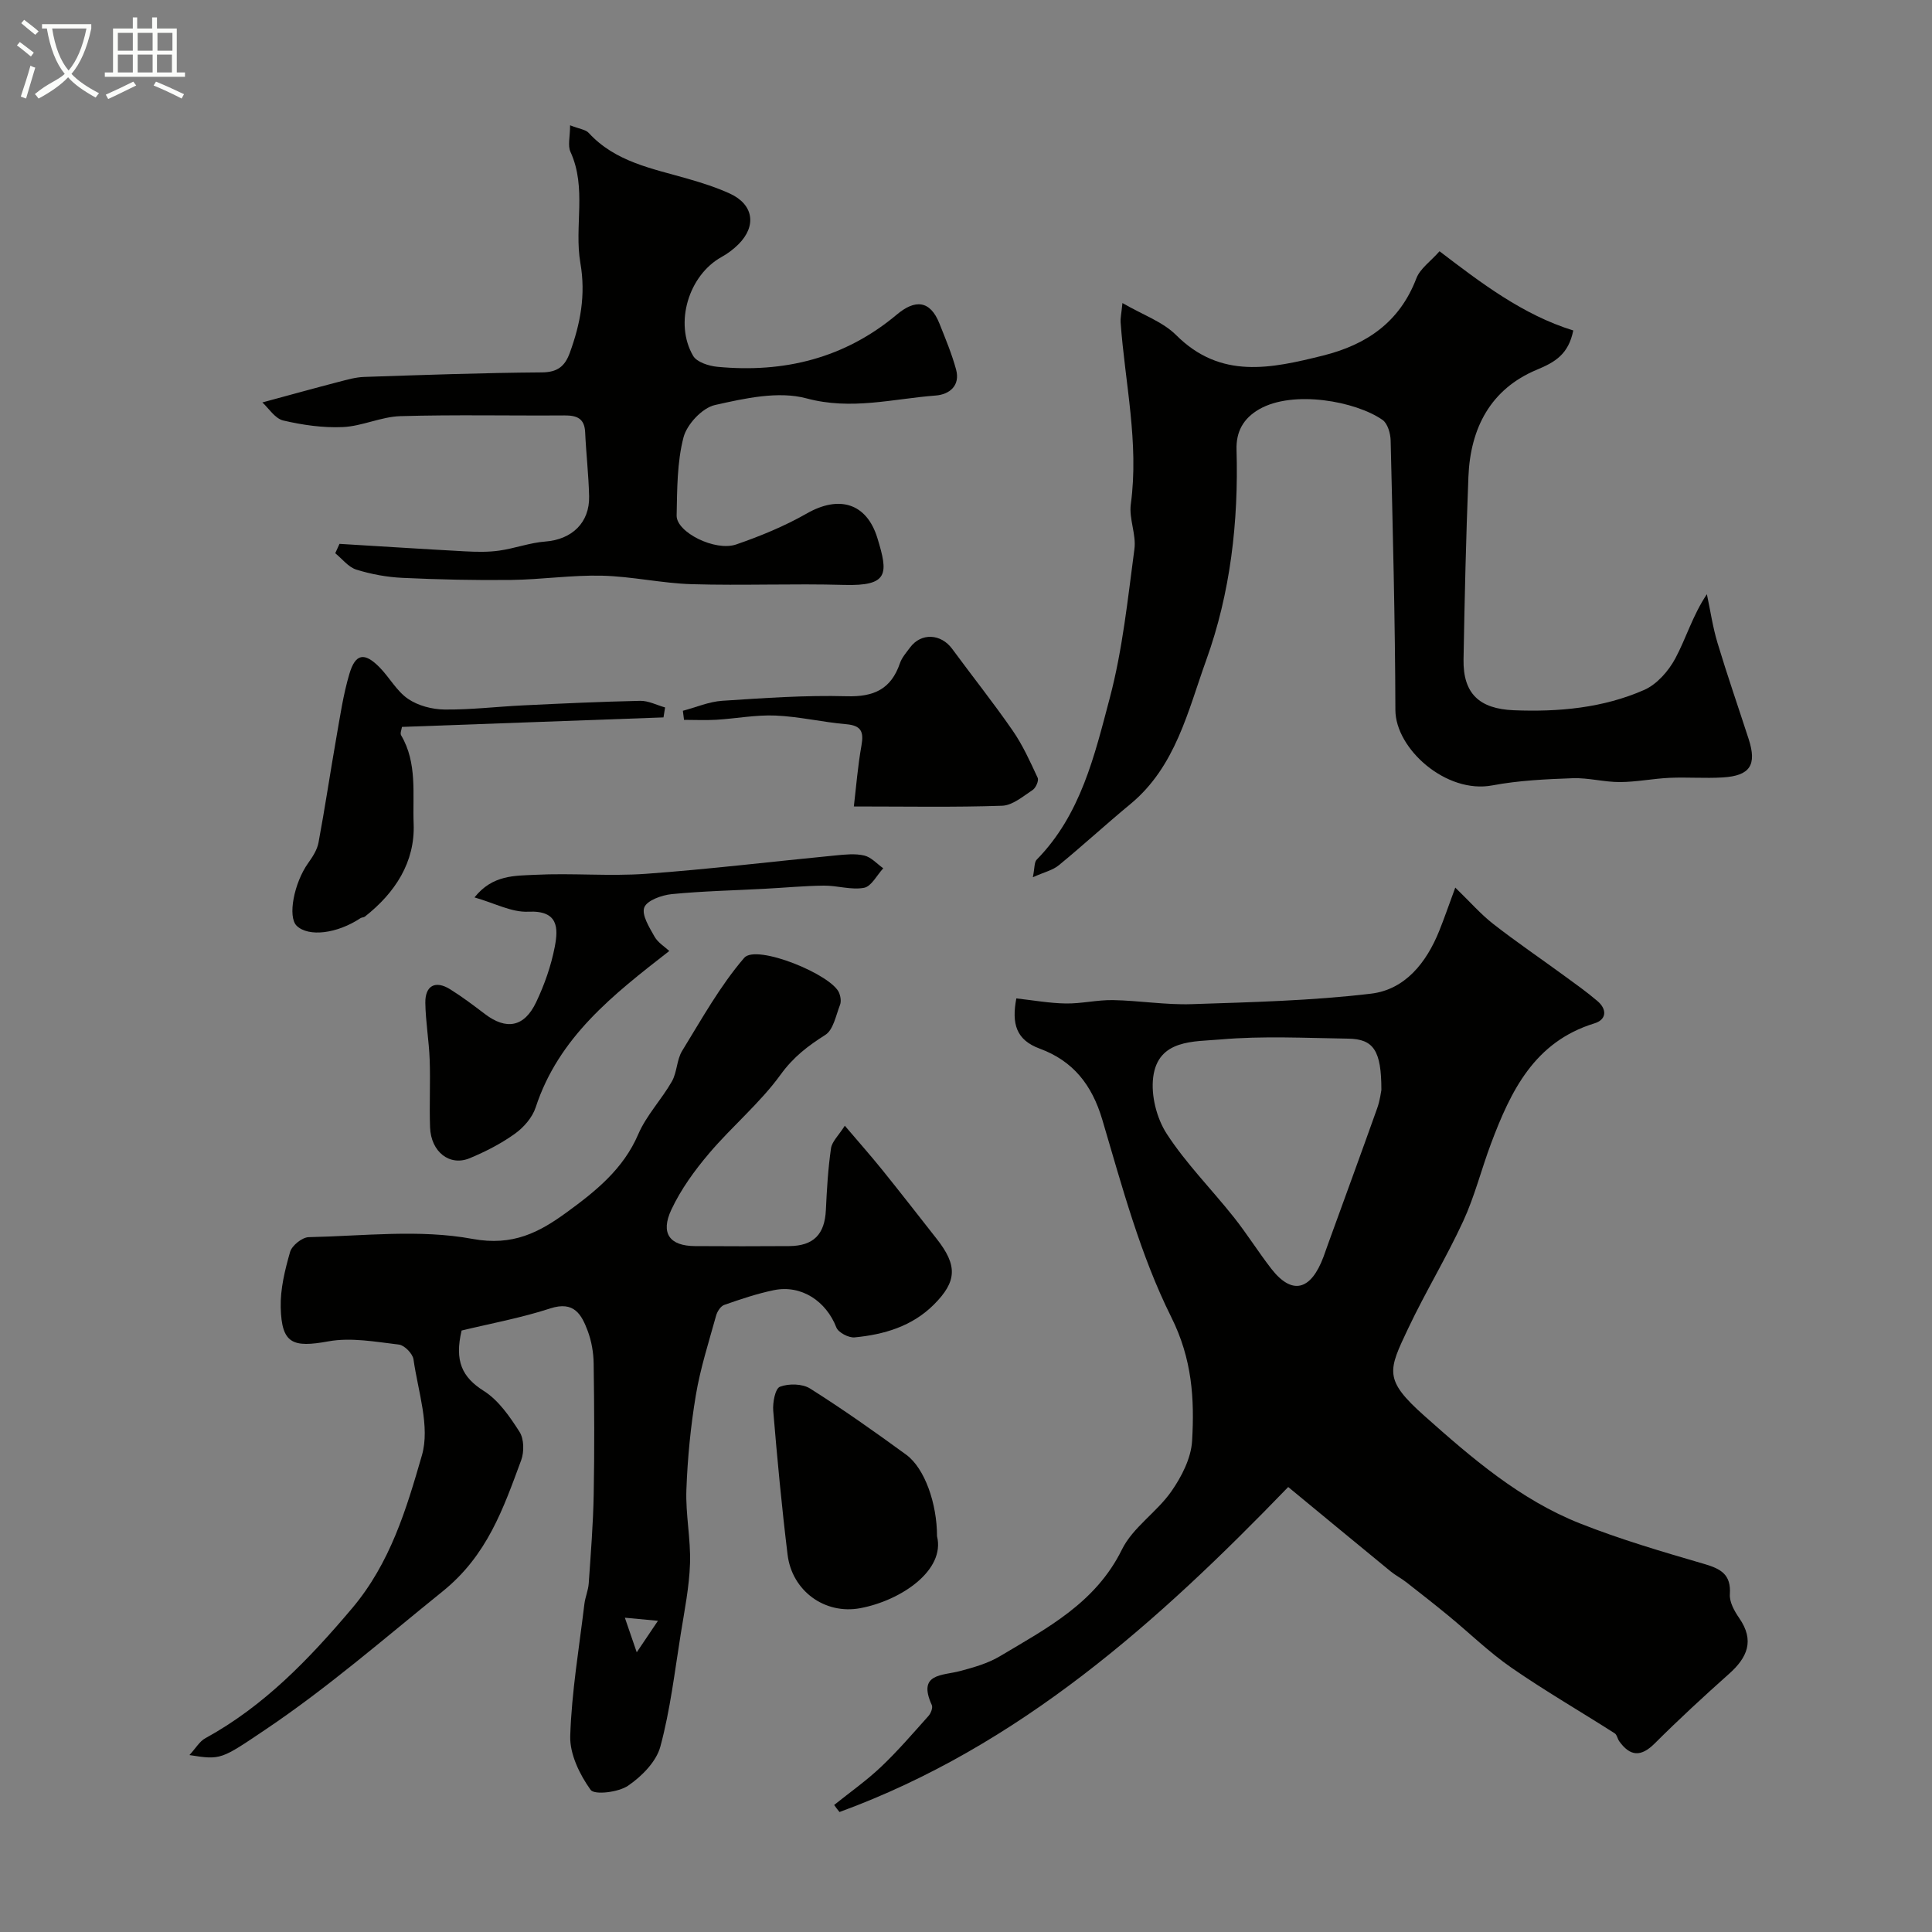
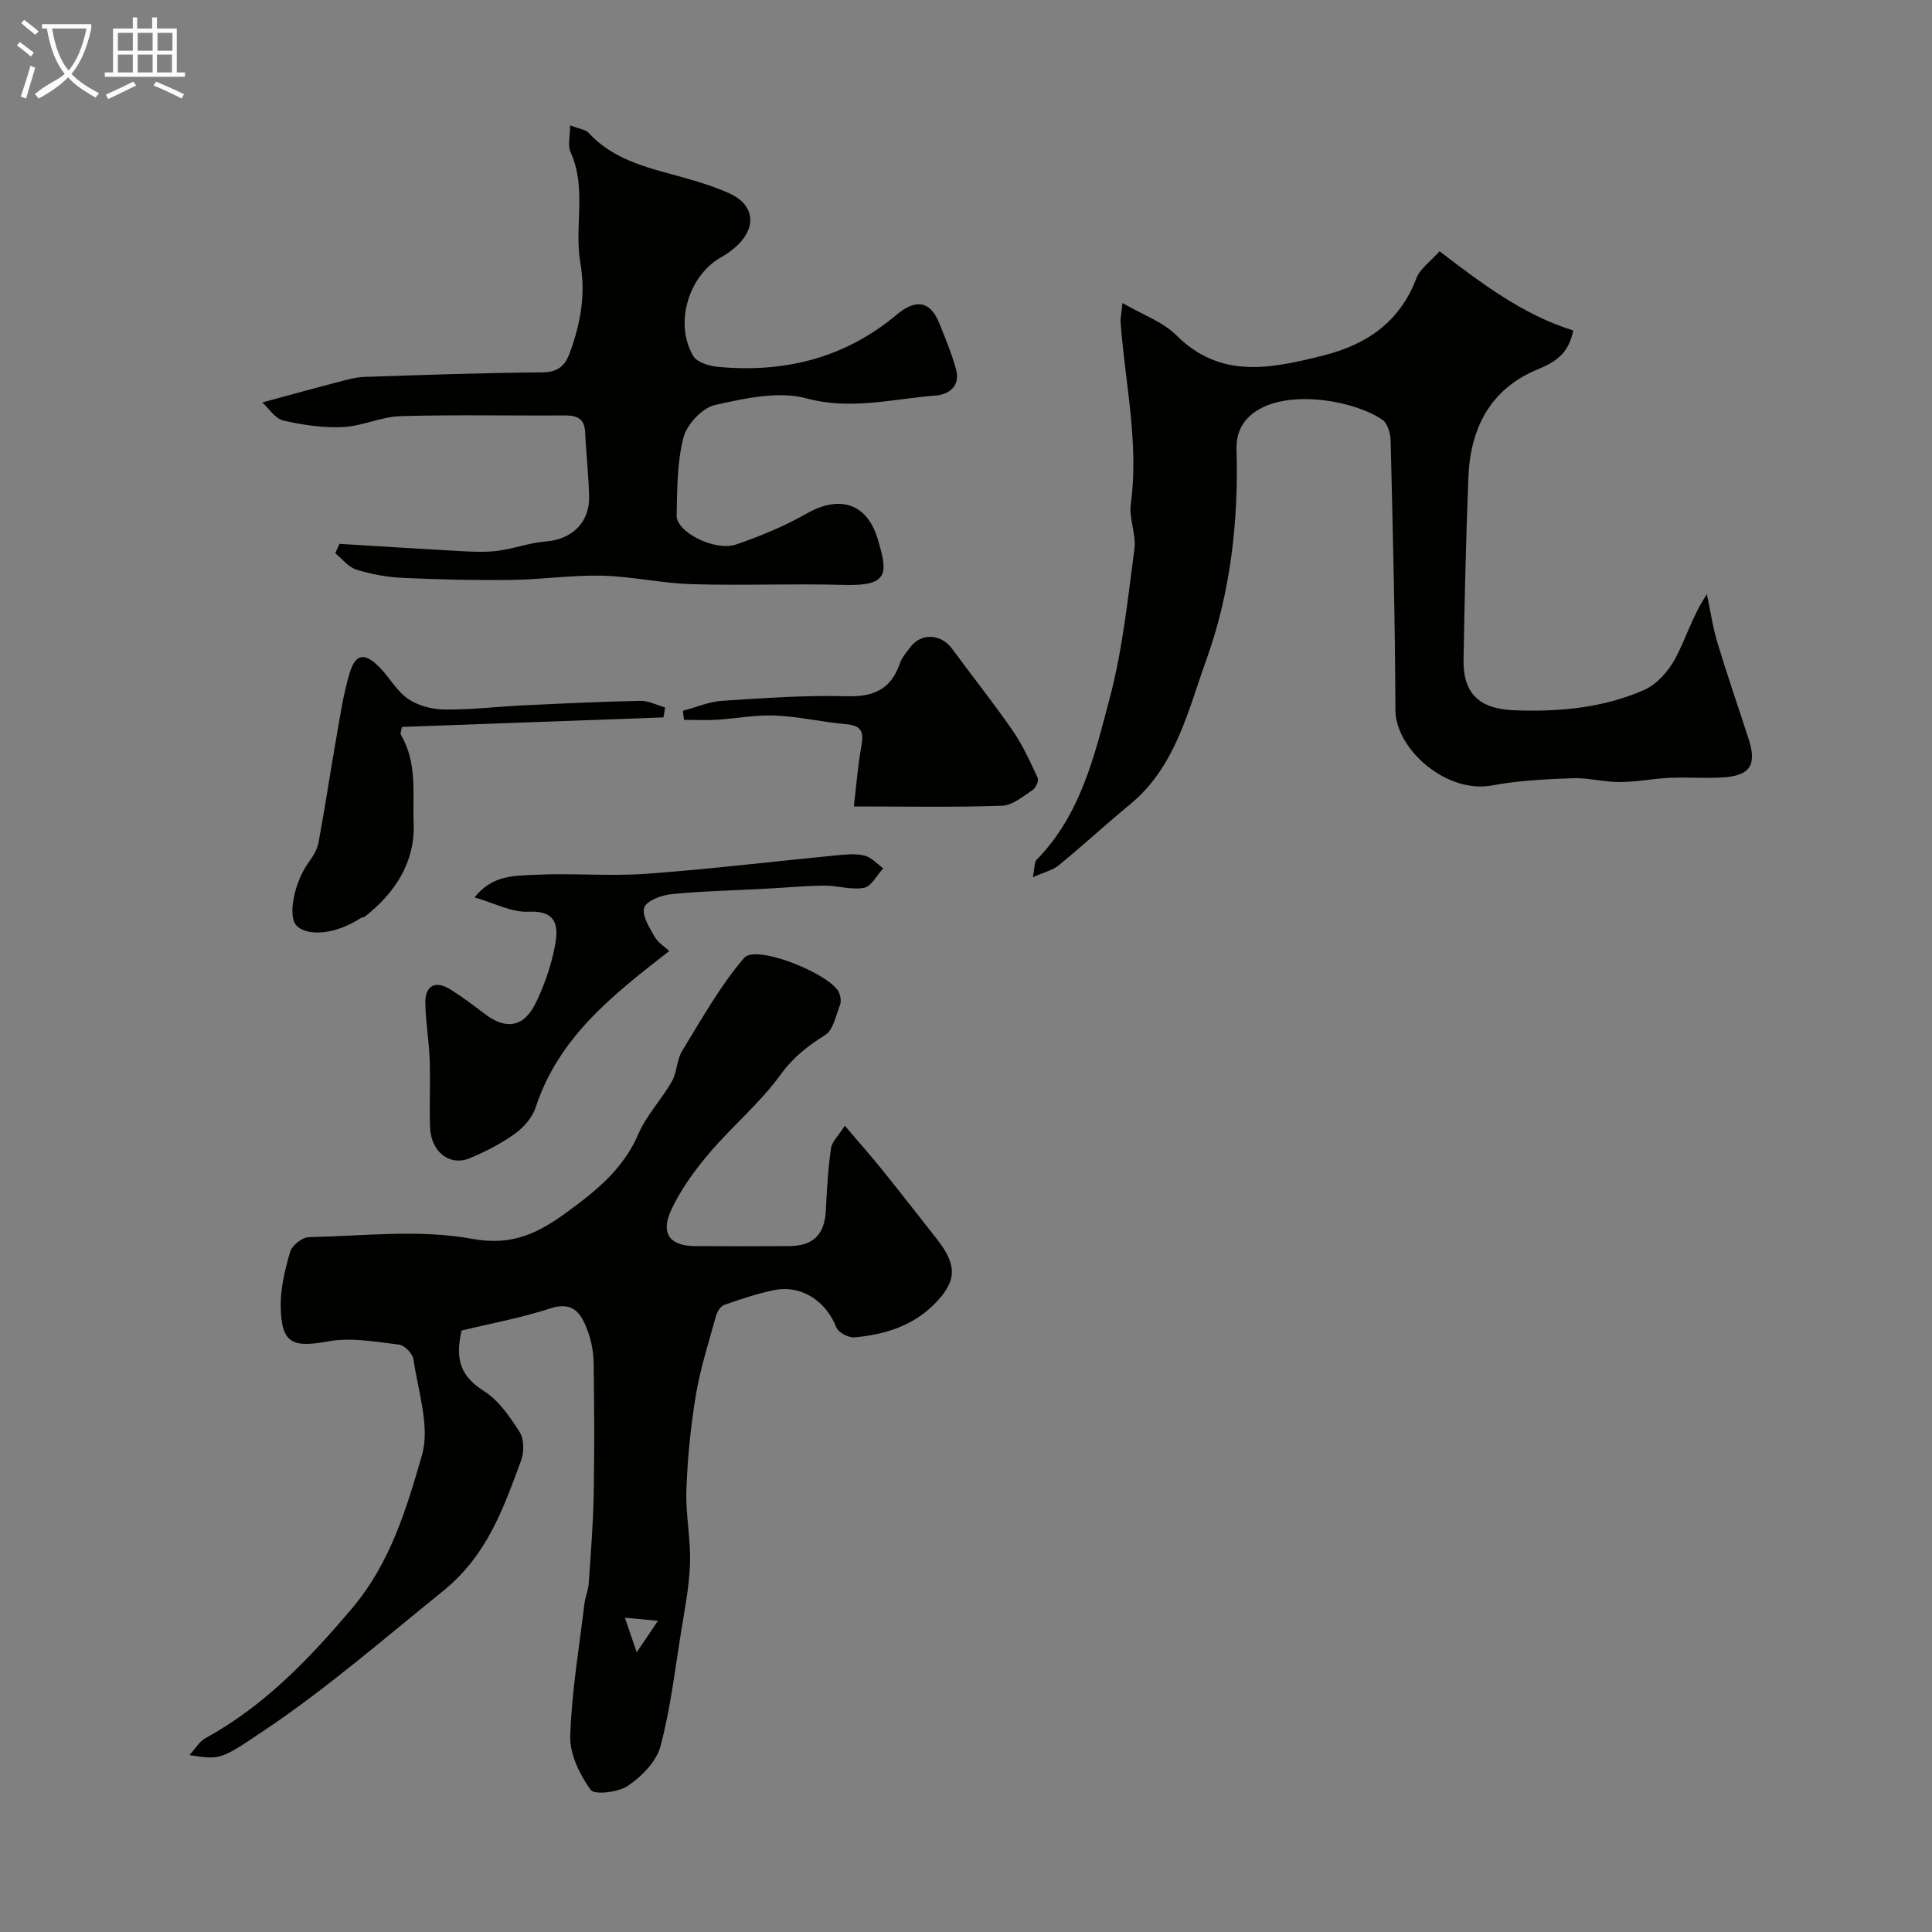
<svg xmlns="http://www.w3.org/2000/svg" enable-background="new 0 0 400 400" viewBox="0 0 400 400">
  <rect x="0" y="0" width="400" height="400" fill="#808080" stroke="none" />
  <path d="m6.4 11.7c-1-.8-1.9-1.6-2.9-2.3l.6-.7c.9.7 1.9 1.4 2.9 2.2zm-2.1 8.3c.7-2.1 1.4-4.2 2-6.4.2.1.6.3 1 .4-.7 2.3-1.3 4.4-1.9 6.4zm3-12.8c-1.1-.9-2.1-1.7-2.9-2.4l.6-.7c1 .8 2 1.5 3 2.4zm1.4-1.3v-.9h10.2v.9c-.9 4.2-2.3 7.3-4.1 9.4 1.3 1.4 3.2 2.7 5.7 4-.2.2-.4.5-.7.9-2.5-1.4-4.4-2.7-5.7-4.2-1.4 1.5-3.5 3-6.1 4.4 0 0 0 0-.1-.1-.3-.4-.5-.7-.7-.8 2.7-2.3 4.7-2.8 6.2-4.2-1.8-2.2-3-5.3-3.7-9.4zm9.2 0h-7.1c.6 3.8 1.7 6.7 3.4 8.7 1.7-2 2.9-4.8 3.7-8.7z" fill="#fbfcfa" />
  <path d="m31.6 3.6h.9v2.3h4.1v9.1h1.7v.9h-16.6v-.9h1.7v-9.1h4.1v-2.3h.9v2.3h3.1v-2.3zm-4 13.3.6.8c-1.9.9-3.8 1.9-5.8 2.8-.2-.3-.3-.6-.5-.9 2-.9 3.9-1.8 5.7-2.7zm-3.2-10.1v3.7h3.1v-3.7zm0 4.5v3.7h3.1v-3.7zm4.1-4.5v3.7h3.1v-3.7zm0 4.5v3.7h3.1v-3.7zm9.1 9.1c-2.1-1.1-4.1-2-5.8-2.7l.5-.8c2.2.9 4.1 1.8 5.8 2.6zm-1.9-13.6h-3.1v3.7h3.1zm-3.2 4.5v3.7h3.1v-3.7z" fill="#fbfcfa" />
  <g fill="#010100">
-     <path d="m172.7 373.7c3.25-2.61 6.69-5.03 9.71-7.89 3.48-3.3 6.63-6.97 9.83-10.55.49-.55.93-1.7.68-2.25-3.02-6.62 2.18-6.05 5.9-7.05 2.8-.75 5.7-1.57 8.16-3.03 9.73-5.81 19.84-11.02 25.3-22.11 2.24-4.57 7.21-7.72 10.22-12.02 2.13-3.05 4.1-6.88 4.31-10.47.51-8.72.02-16.95-4.3-25.61-6.4-12.83-10.19-27.04-14.29-40.9-2.15-7.27-6.09-12.18-12.95-14.71-4.91-1.81-5.84-5.15-4.85-10.4 3.48.38 6.86 1 10.25 1.05 3.25.05 6.52-.76 9.78-.7 5.43.1 10.87 1.02 16.29.84 12.38-.41 24.82-.71 37.1-2.17 7.07-.84 11.49-6.42 14.14-13.01 1.02-2.53 1.9-5.11 3.32-8.95 3.1 3 5.27 5.5 7.83 7.5 4.75 3.71 9.74 7.1 14.61 10.66 2.37 1.73 4.78 3.43 7.01 5.34 2.01 1.72 1.88 3.84-.65 4.61-12.43 3.82-17.31 14-21.4 24.88-2 5.33-3.38 10.92-5.76 16.07-3.47 7.53-7.82 14.66-11.37 22.16-4.16 8.8-5.17 10.59 3.36 18.17 9.75 8.68 19.79 17.33 32.14 22.23 8.39 3.33 17.1 5.88 25.77 8.41 3.46 1.01 5.59 2.18 5.31 6.28-.11 1.6.94 3.49 1.93 4.92 3.24 4.67 1.69 8.18-2.12 11.57-5.24 4.67-10.41 9.44-15.38 14.4-2.85 2.84-5.07 2.67-7.32-.44-.38-.52-.48-1.37-.96-1.67-7.11-4.54-14.43-8.78-21.36-13.57-4.63-3.2-8.71-7.2-13.08-10.79-2.87-2.36-5.8-4.65-8.73-6.94-1.03-.8-2.21-1.4-3.21-2.22-6.97-5.71-13.92-11.46-21.21-17.47-26.92 27.88-55.61 53.64-92.9 67.29-.39-.46-.75-.96-1.11-1.46zm113.3-148.02c.01-8.2-1.63-10.56-6.86-10.64-8.83-.13-17.71-.6-26.47.17-5.41.48-12.9-.08-13.91 7.79-.49 3.79.71 8.53 2.81 11.76 4 6.15 9.27 11.45 13.86 17.23 2.74 3.45 5.08 7.21 7.78 10.69 4.26 5.48 8.17 4.59 10.81-2.48.34-.91.65-1.84.98-2.75 3.39-9.34 6.81-18.66 10.14-28.02.59-1.66.79-3.46.86-3.75z" />
    <path d="m95.57 275.47c-1.49 6.31.09 9.66 4.58 12.5 3.07 1.93 5.4 5.33 7.42 8.49.93 1.46.97 4.13.34 5.85-3.71 10.02-7.01 19.7-16.27 27.17-12.05 9.72-23.71 19.88-36.59 28.55-9.33 6.28-9.27 6.37-15.83 5.34 1.33-1.45 2.1-2.84 3.28-3.48 12.17-6.67 21.46-16.35 30.36-26.87 7.96-9.4 11.29-20.63 14.49-31.7 1.73-5.97-.8-13.24-1.74-19.87-.17-1.19-1.87-2.93-3.02-3.07-4.84-.57-9.91-1.52-14.59-.67-7.4 1.35-9.69.51-9.88-6.99-.1-3.84.87-7.79 1.94-11.52.38-1.33 2.5-3.03 3.86-3.06 11.33-.24 22.94-1.67 33.9.36 8.41 1.55 13.86-1.38 19.55-5.53 5.94-4.33 11.68-8.92 14.77-16.13 1.68-3.92 4.83-7.19 6.97-10.95 1.08-1.9.99-4.48 2.12-6.32 4.05-6.58 7.85-13.45 12.85-19.26 2.51-2.91 18.22 3.49 19.68 7.31.28.74.43 1.75.15 2.45-.85 2.17-1.37 5.13-3.03 6.19-3.6 2.28-6.61 4.57-9.24 8.2-4.28 5.91-10.06 10.71-14.81 16.31-3.02 3.55-5.85 7.46-7.82 11.65-2.33 4.95-.35 7.54 4.88 7.57 6.5.04 13 .05 19.5 0 5.08-.04 7.37-2.45 7.6-7.5.2-4.26.45-8.53 1.06-12.74.2-1.4 1.56-2.64 2.86-4.68 2.92 3.43 5.4 6.23 7.74 9.13 3.8 4.71 7.52 9.5 11.26 14.26 4.35 5.52 4.26 8.83-.59 13.67-4.5 4.48-10.29 6.18-16.38 6.76-1.23.12-3.37-1-3.78-2.05-2.13-5.49-7.29-8.9-12.97-7.72-3.48.72-6.88 1.87-10.25 3.05-.74.26-1.45 1.37-1.68 2.22-1.51 5.46-3.26 10.89-4.19 16.45-1.08 6.46-1.72 13.04-1.96 19.59-.19 5.08.92 10.21.75 15.29-.16 4.85-1.14 9.69-1.91 14.51-1.26 7.83-2.17 15.76-4.23 23.38-.84 3.13-3.86 6.17-6.68 8.1-2 1.37-6.97 1.96-7.76.86-2.27-3.17-4.34-7.41-4.22-11.16.29-9.12 1.84-18.21 2.93-27.3.17-1.44.8-2.84.9-4.28.42-6.14.92-12.29 1.03-18.44.17-9.03.12-18.07-.01-27.1-.03-2.25-.44-4.61-1.22-6.71-1.28-3.41-2.82-6.29-7.75-4.69-6.1 1.99-12.51 3.16-18.37 4.58zm40.65 60.1c-2.4-.22-4.18-.39-6.85-.64.91 2.65 1.52 4.43 2.46 7.16 1.78-2.65 2.84-4.22 4.39-6.52z" />
    <path d="m213.84 181.62c.4-1.93.27-3.1.8-3.64 9.13-9.3 11.98-21.59 15.12-33.44 2.66-10.04 3.73-20.53 5.11-30.87.4-3-1.15-6.27-.75-9.27 1.73-12.73-1.21-25.14-2.11-37.68-.06-.8.14-1.62.38-3.98 4.2 2.44 8.35 3.87 11.13 6.65 9.22 9.2 19.64 6.9 30.35 4.24 9.07-2.26 15.91-6.92 19.38-16.02.77-2 2.92-3.47 4.79-5.59 8.52 6.5 17.23 13.17 27.69 16.4-1 4.94-3.77 6.56-7.55 8.13-9.59 4-13.76 12.11-14.16 22.16-.5 12.59-.79 25.19-1.01 37.79-.13 7.14 3.31 10.26 10.41 10.55 9.31.37 18.46-.46 27-4.21 2.62-1.16 5.03-3.9 6.43-6.51 2.26-4.22 3.6-8.93 6.54-13.31.72 3.36 1.21 6.8 2.2 10.08 2.01 6.68 4.3 13.28 6.45 19.91 1.74 5.37.3 7.61-5.37 7.95-3.65.22-7.33-.08-10.99.08-3.43.16-6.85.86-10.28.88-3.26.01-6.53-.91-9.77-.8-5.57.2-11.21.46-16.67 1.49-9.53 1.8-20.03-7.56-20.06-15.6-.05-18.59-.54-37.19-.98-55.78-.03-1.48-.62-3.55-1.68-4.29-5.54-3.87-18.48-6.25-25.52-2.22-3.37 1.93-4.82 4.73-4.71 8.39.43 14.9-1.25 29.64-6.28 43.58-3.79 10.52-6.32 22.04-15.7 29.79-5 4.13-9.78 8.53-14.79 12.64-1.24 1.04-3.02 1.44-5.4 2.5z" />
    <path d="m54.32 83.32c5.83-1.58 10.81-2.96 15.81-4.26 1.72-.45 3.49-.96 5.25-1.02 12.26-.41 24.52-.85 36.79-.94 3.25-.02 4.78-1.25 5.8-4.05 2.2-6.04 3.34-11.99 2.19-18.6-1.31-7.55 1.38-15.52-2.05-23.01-.6-1.3-.08-3.1-.08-5.5 1.95.77 3.22.88 3.85 1.57 5.54 6.04 13.19 7.38 20.52 9.5 2.95.85 5.92 1.79 8.71 3.07 4.9 2.24 5.6 6.69 1.77 10.51-1.03 1.02-2.24 1.93-3.51 2.63-6.77 3.76-9.83 13.68-5.86 20.46.76 1.3 3.23 2.09 4.99 2.26 13.8 1.32 26.38-1.75 37.2-10.83 3.68-3.09 6.85-3.06 8.81 1.9 1.24 3.12 2.55 6.24 3.43 9.47.92 3.37-1.37 5.19-4.21 5.41-8.86.67-17.46 3.09-26.75.59-5.83-1.57-12.79-.01-18.97 1.38-2.62.59-5.8 4-6.5 6.7-1.34 5.17-1.31 10.76-1.42 16.18-.07 3.44 7.96 7.49 12.34 5.98 5.02-1.73 10.02-3.79 14.63-6.42 6.61-3.78 12.36-2.21 14.6 5.12 2.24 7.32 2.4 9.95-6.93 9.68-10.49-.3-21 .16-31.48-.15-6.21-.18-12.39-1.61-18.6-1.76-6.25-.15-12.52.8-18.78.88-7.51.09-15.03-.08-22.53-.43-3.22-.15-6.5-.75-9.57-1.71-1.64-.51-2.92-2.22-4.36-3.39.29-.65.59-1.3.88-1.94 8.66.52 17.33 1.08 26 1.55 2.35.12 4.74.18 7.06-.15 3.21-.45 6.34-1.64 9.56-1.88 5.46-.42 9.18-3.87 9.06-9.36-.1-4.43-.62-8.84-.82-13.26-.13-2.89-1.72-3.5-4.28-3.49-11.33.08-22.66-.18-33.98.15-3.99.12-7.91 2.08-11.9 2.26-4.12.19-8.36-.43-12.39-1.37-1.72-.45-3.01-2.58-4.28-3.73z" />
    <path d="m138.57 196.89c-11.7 9.1-22.9 17.85-27.66 32.37-.68 2.09-2.46 4.14-4.28 5.45-2.87 2.06-6.1 3.72-9.37 5.08-4.16 1.74-8.03-1.3-8.22-6.38-.17-4.66.09-9.33-.08-13.99-.14-3.94-.84-7.86-.9-11.79-.05-3.59 2.09-4.71 5.14-2.81 2.49 1.55 4.84 3.33 7.18 5.11 4.45 3.38 8.16 2.75 10.62-2.43 1.73-3.63 3.1-7.54 3.86-11.48.75-3.88.75-7.56-5.46-7.26-3.45.17-7-1.78-11.16-2.96 3.75-4.72 8.42-4.47 12.56-4.68 7.64-.39 15.36.34 22.98-.21 13.09-.95 26.13-2.54 39.19-3.8 1.98-.19 4.08-.43 5.97.02 1.44.34 2.63 1.72 3.93 2.64-1.31 1.41-2.45 3.75-3.98 4.04-2.64.5-5.53-.48-8.31-.45-4.08.04-8.16.44-12.25.65-6.43.35-12.87.48-19.27 1.11-2.06.21-5.12 1.3-5.67 2.76-.58 1.56 1.06 4.14 2.13 6.05.7 1.24 2.11 2.08 3.05 2.96z" />
-     <path d="m194 318.05c1.75 7.03-7.38 13.3-15.86 14.9-7.35 1.39-14.17-3.56-15.08-11.08-1.21-9.9-2.14-19.83-2.97-29.77-.14-1.7.4-4.61 1.39-4.99 1.81-.69 4.64-.64 6.24.37 6.81 4.3 13.4 8.96 19.91 13.71 3.84 2.82 6.37 10.12 6.37 16.86z" />
    <path d="m176.78 166.97c.47-3.96.81-8.34 1.58-12.65.51-2.85-.08-4.11-3.16-4.38-4.88-.42-9.72-1.58-14.6-1.79-4.07-.18-8.18.62-12.28.87-2.22.13-4.46.02-6.7.02-.08-.63-.16-1.25-.24-1.88 2.72-.72 5.41-1.89 8.16-2.07 8.58-.56 17.2-1.18 25.78-.94 5.62.16 9.17-1.48 11-6.83.41-1.2 1.34-2.24 2.12-3.29 2.28-3.06 6.37-2.85 8.69.3 4.16 5.66 8.55 11.17 12.54 16.94 2.08 3.01 3.62 6.43 5.17 9.77.27.58-.38 2.08-1.03 2.51-1.99 1.31-4.16 3.19-6.32 3.27-9.9.34-19.82.15-30.71.15z" />
    <path d="m137.37 148.53c-17.99.65-35.97 1.31-54.15 1.97-.06.51-.43 1.31-.17 1.74 3.39 5.74 2.35 12.21 2.59 18.29.32 7.97-3.85 14.33-10.09 19.24-.24.19-.66.15-.92.33-4.86 3.22-10.73 3.93-13.19 1.59-1.94-1.85-.57-8.92 2.39-13.04.9-1.26 1.83-2.7 2.11-4.18 1.34-7.18 2.41-14.41 3.67-21.6.79-4.48 1.44-9.02 2.73-13.36 1.25-4.22 3.12-4.51 6.23-1.36 2.07 2.1 3.55 4.93 5.91 6.54 2.08 1.42 4.99 2.18 7.55 2.21 5.42.06 10.84-.6 16.27-.86 8.08-.39 16.17-.77 24.26-.94 1.7-.03 3.43.89 5.14 1.37-.12.67-.22 1.37-.33 2.06z" />
  </g>
</svg>